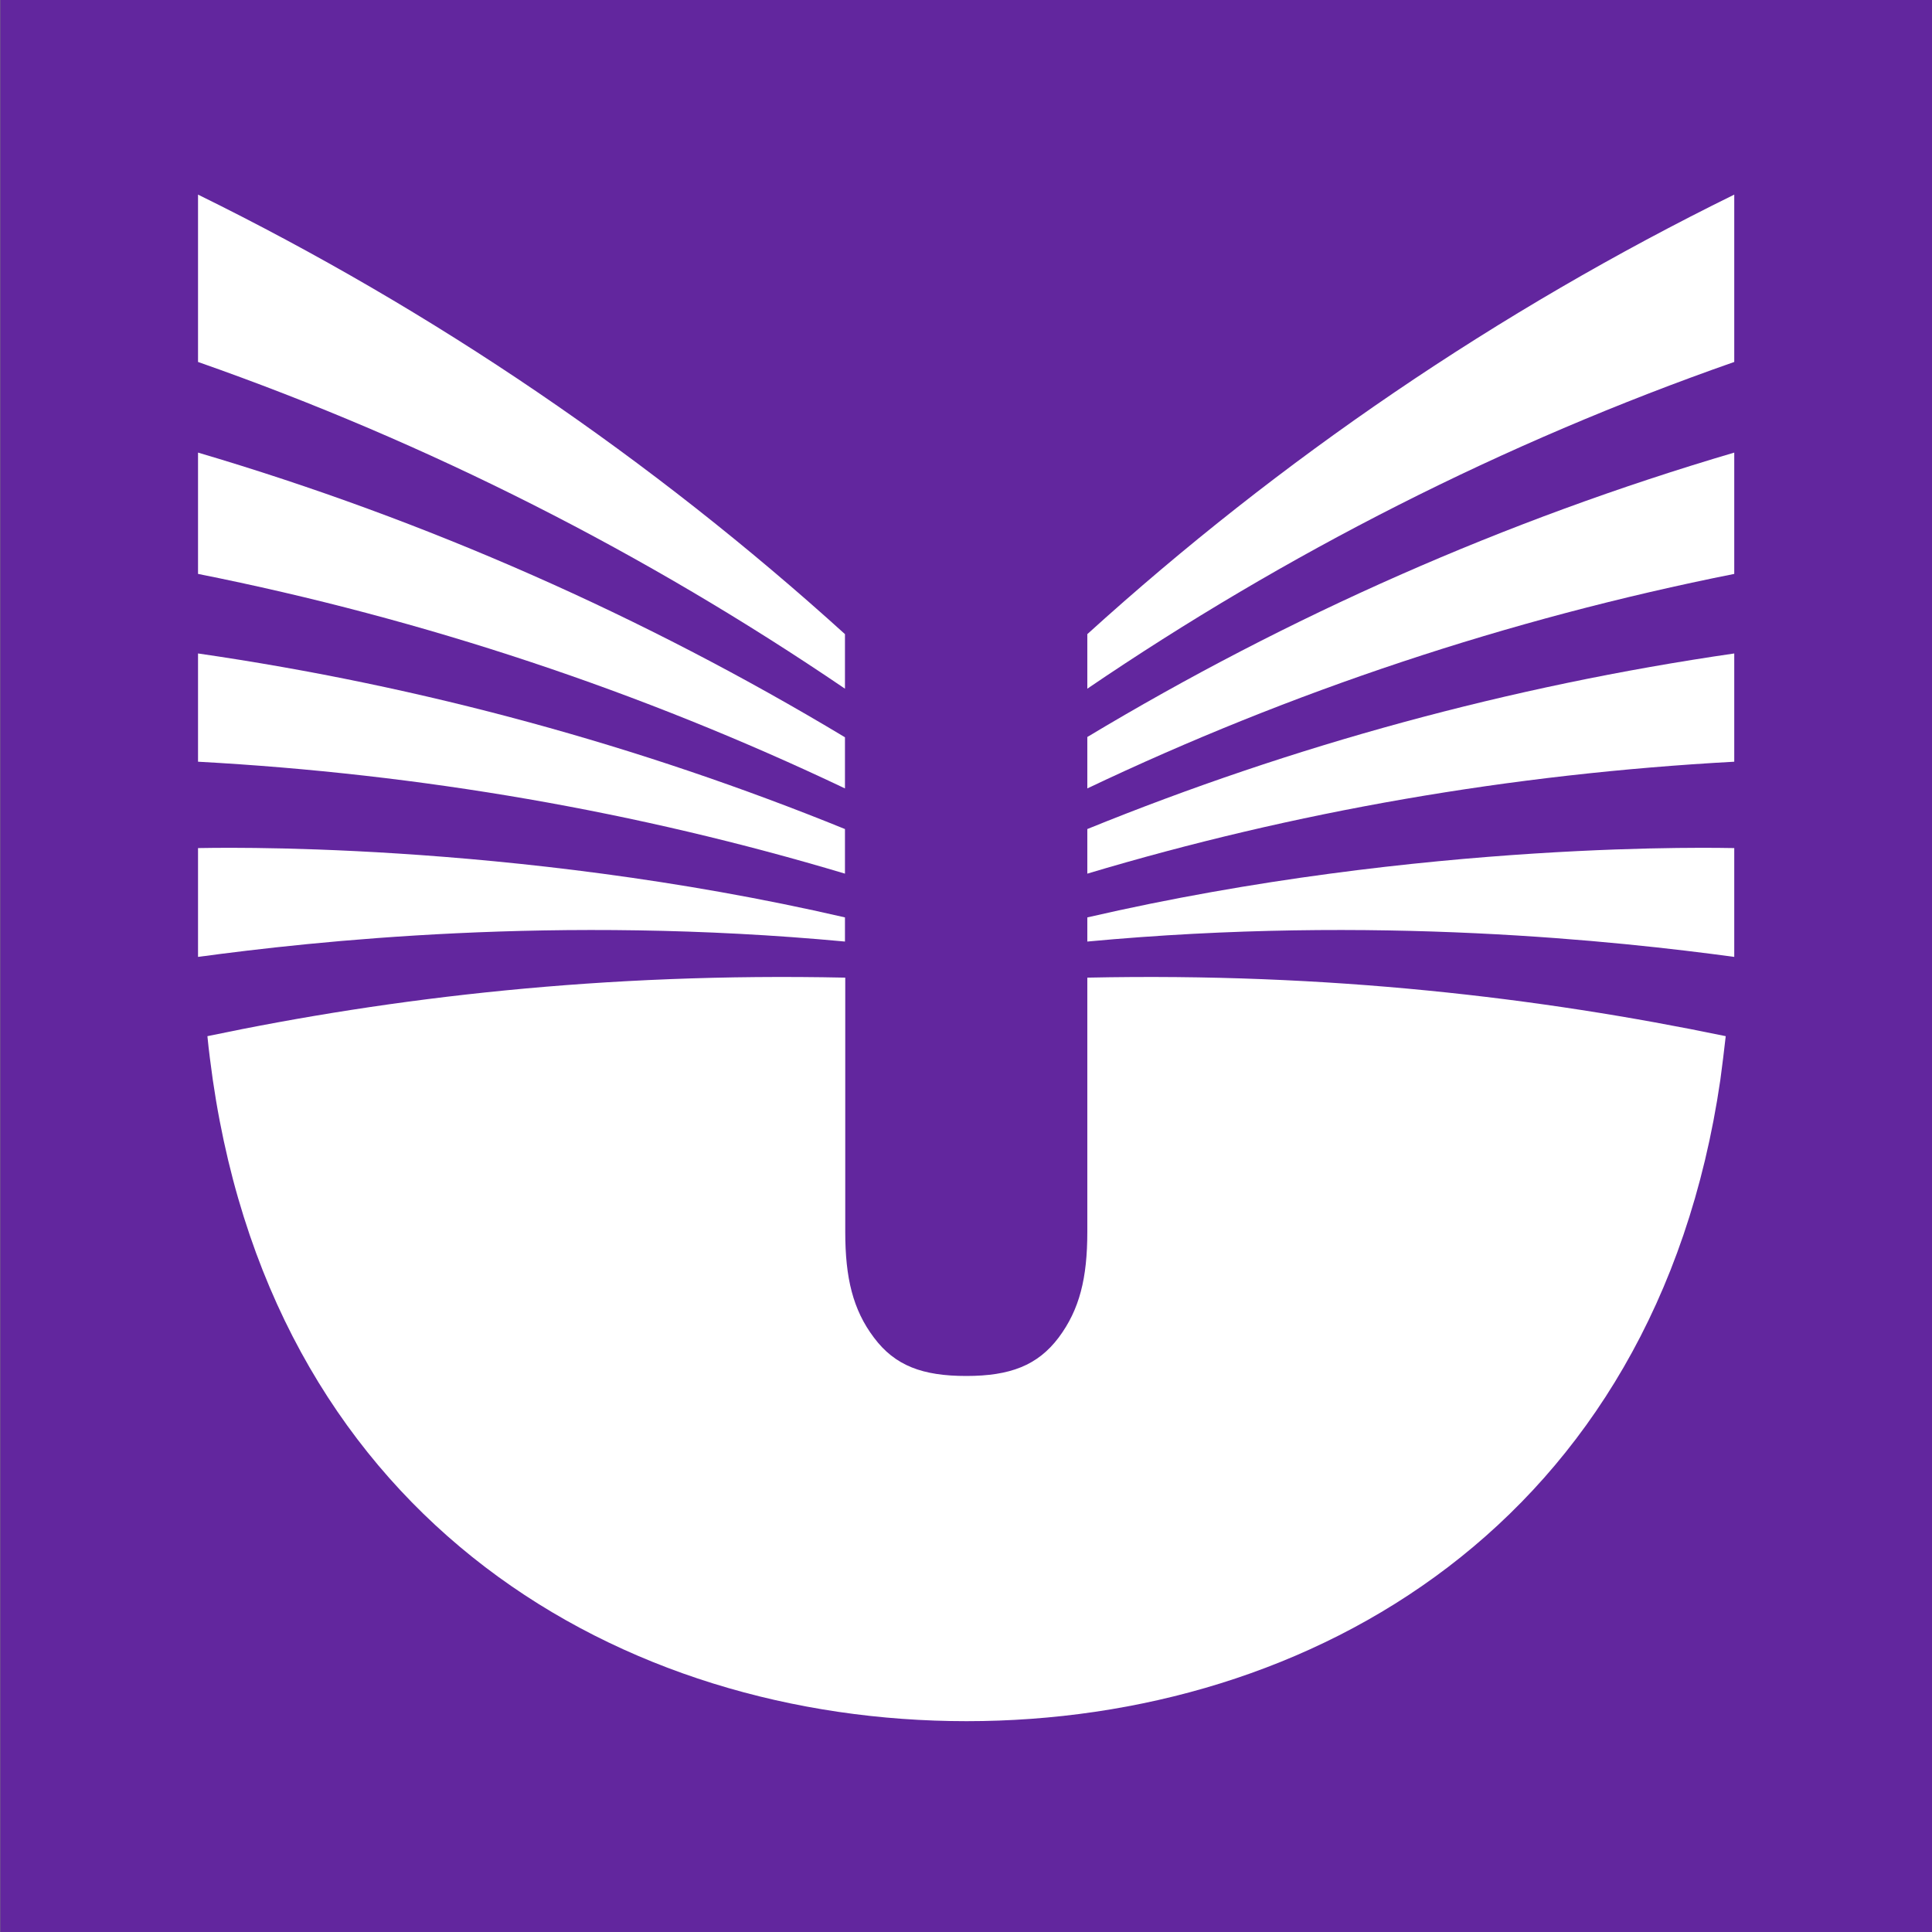
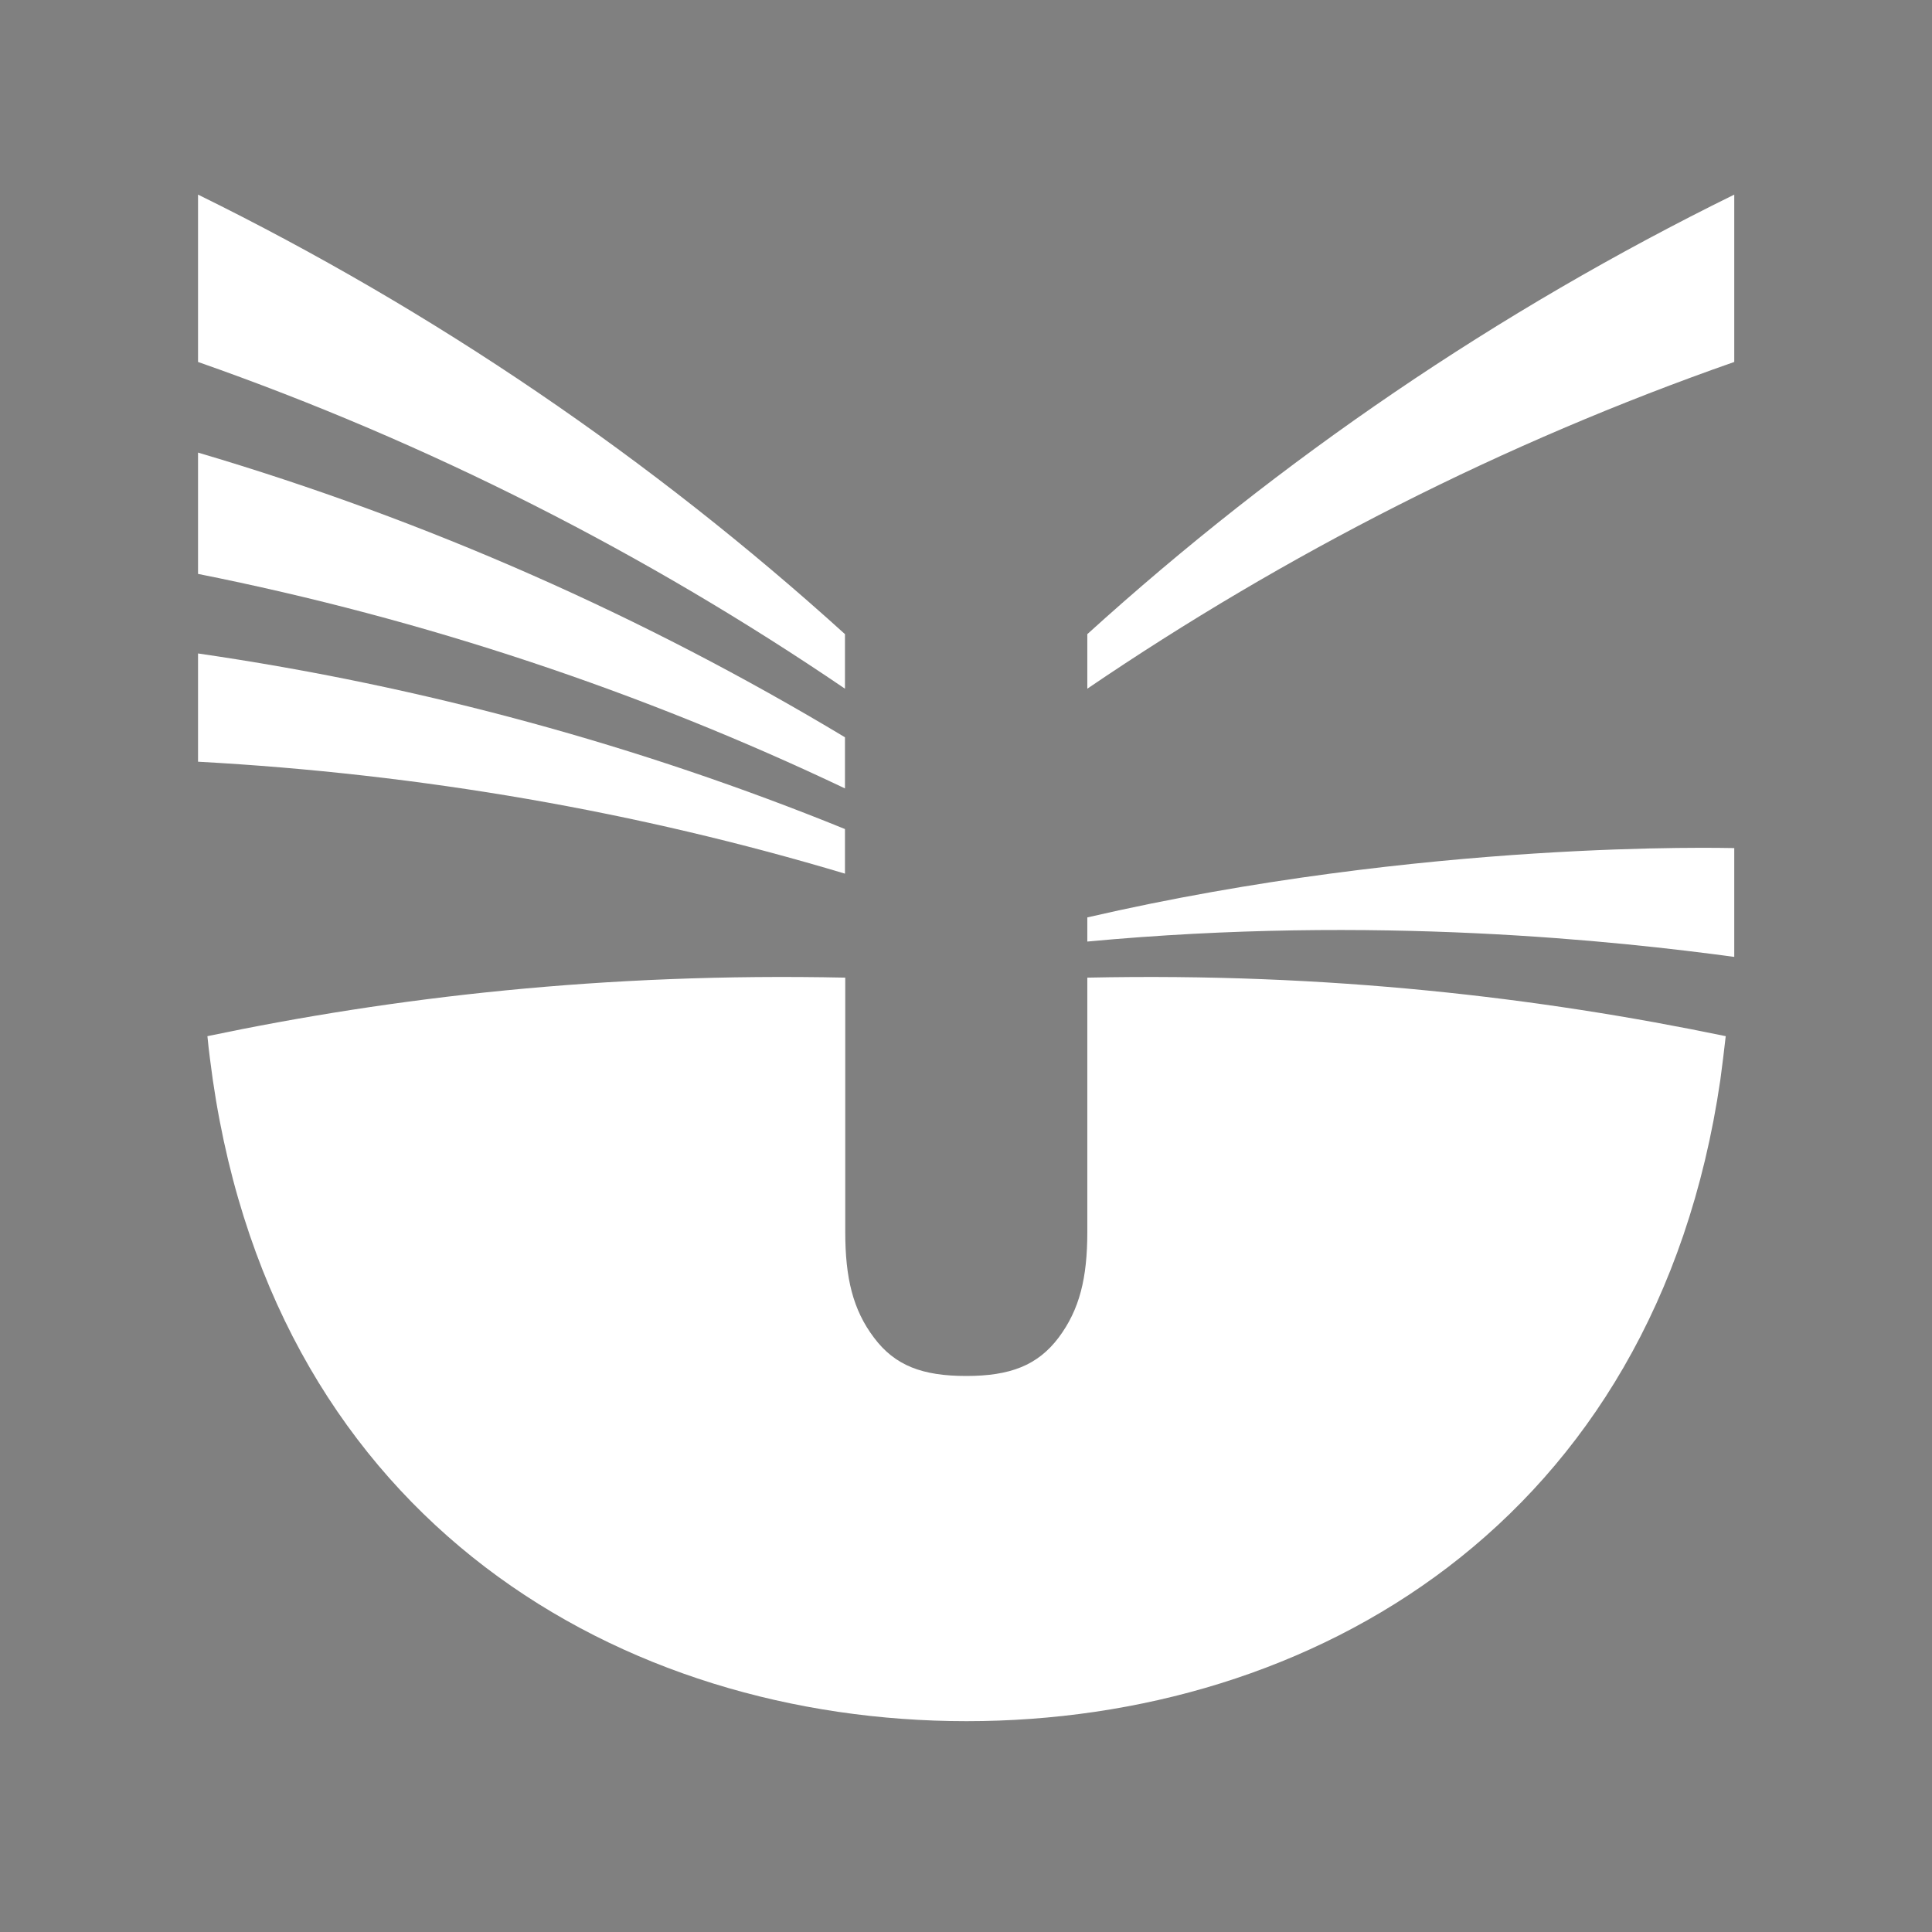
<svg xmlns="http://www.w3.org/2000/svg" version="1.1" id="svg2" x="0px" y="0px" width="85px" height="85px" viewBox="-331.1 716.1 85 85" style="enable-background:new -331.1 716.1 85 85;" xml:space="preserve">
  <rect x="-331.1" y="716.1" width="85" height="85" fill="#808080" stroke="none" />
  <style type="text/css">
	.st0{fill:#62269E;}
	.st1{fill:#FFFFFF;}
</style>
  <g id="g10" transform="matrix(1.25,0,0,-1.25,0,286.812)">
    <g id="g12" transform="scale(0.1,0.1)">
-       <path id="path14" class="st0" d="M-2648.7-4114.3h680v680h-680V-4114.3z" />
      <path id="path16" class="st1" d="M-2266.1-3778.4c0,0,0-79.7,0-89.5c0-16.2-2.7-27.3-10.1-37.2c-7.4-9.8-17.1-13.5-32.5-13.5    s-25.1,3.6-32.5,13.5c-7.4,9.8-10.1,21-10.1,37.2c0,9.8,0,89.5,0,89.5c-85,1.8-159.1-6.9-224.5-20.6c0.5-5.2,1.2-10.3,1.9-15.4    c22.8-156.3,144.4-225.7,265.3-225.7c121.1,0,242.5,69.5,265.3,225.7c0.7,5.1,1.3,10.2,1.9,15.4    C-2107-3785.4-2181.1-3776.6-2266.1-3778.4" />
      <path id="path18" class="st1" d="M-2038.4-3561.7v58.9c-83.2-40.9-159.8-93.1-227.7-154.7v-19.2    C-2196.1-3629.1-2119.8-3590.2-2038.4-3561.7" />
-       <path id="path20" class="st1" d="M-2266.1-3711.8c71.5,34,147.9,59.6,227.7,75.5v42.7c-80.8-23.8-157.1-57.7-227.7-100.1V-3711.8" />
-       <path id="path22" class="st1" d="M-2038.4-3702.4v38.1c-79.3-11.5-155.6-32.5-227.7-61.8v-15.7    C-2193.3-3720-2117.1-3706.7-2038.4-3702.4" />
      <path id="path24" class="st1" d="M-2579.1-3561.7v58.9c83.2-40.9,159.7-93.1,227.7-154.7v-19.2    C-2421.4-3629.1-2497.8-3590.2-2579.1-3561.7" />
      <path id="path26" class="st1" d="M-2351.4-3711.8c-71.5,34-147.9,59.6-227.7,75.5v42.7c80.6-23.8,157-57.7,227.7-100.2V-3711.8" />
      <path id="path28" class="st1" d="M-2579.1-3702.4v38.1c79.3-11.5,155.6-32.5,227.7-61.8v-15.7    C-2424.2-3720-2500.4-3706.7-2579.1-3702.4" />
-       <path id="path30" class="st1" d="M-2579.1-3771.1v38.3c2.9,0,109,3,227.7-24.4v-8.5C-2453-3756.2-2538.4-3765.6-2579.1-3771.1" />
      <path id="path32" class="st1" d="M-2038.4-3771.1v38.3c-2.9,0-109,3-227.7-24.4v-8.5C-2164.6-3756.2-2079.1-3765.6-2038.4-3771.1" />
    </g>
  </g>
</svg>